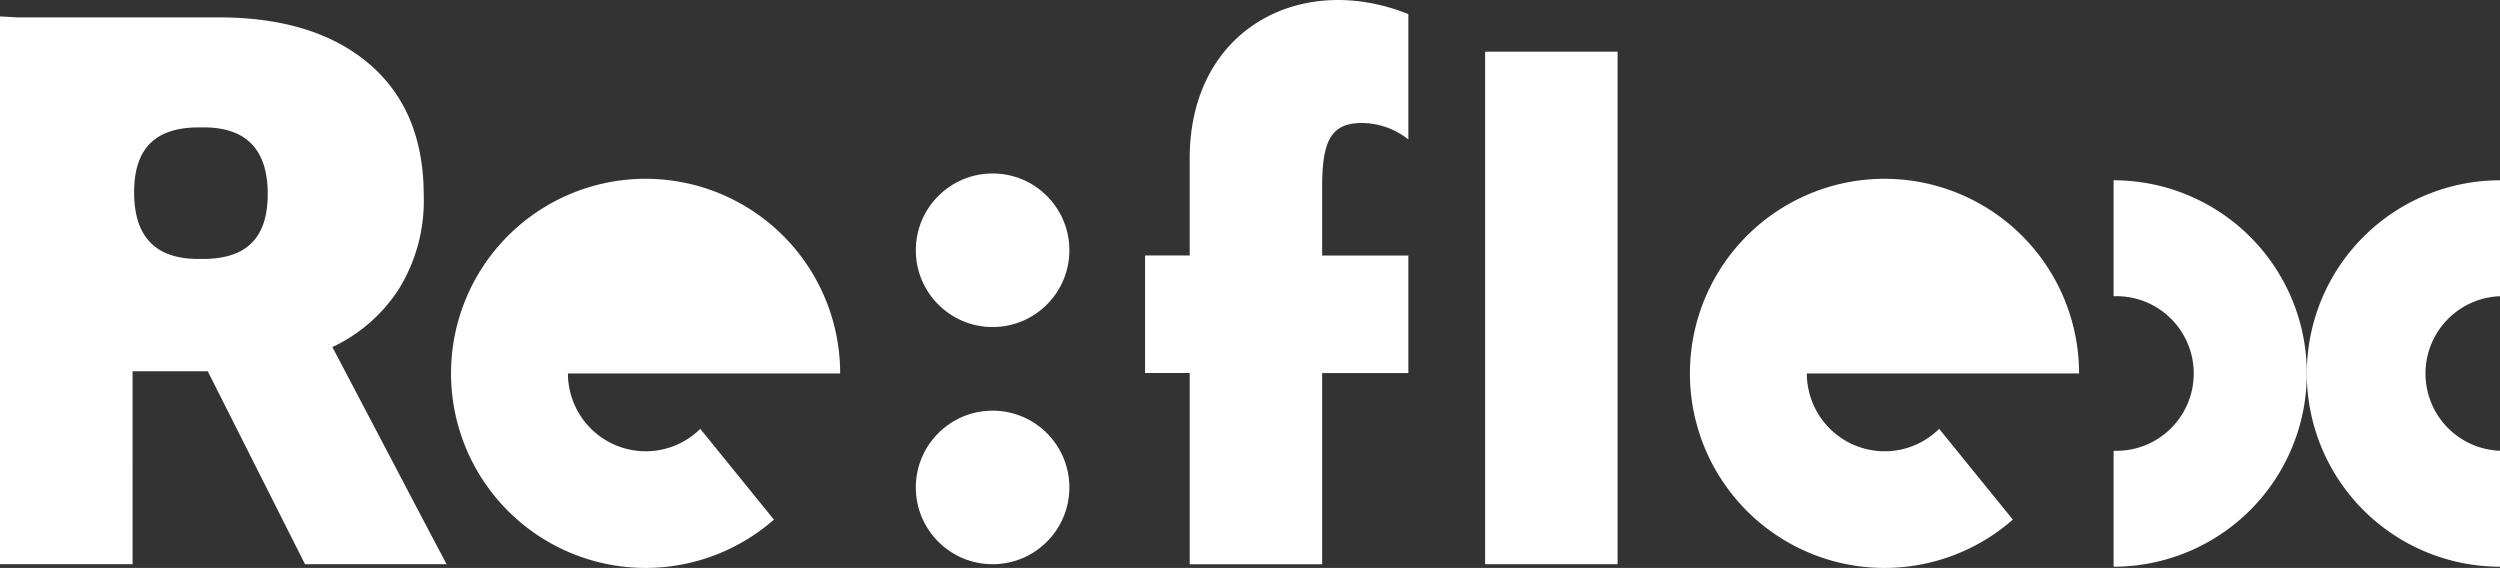
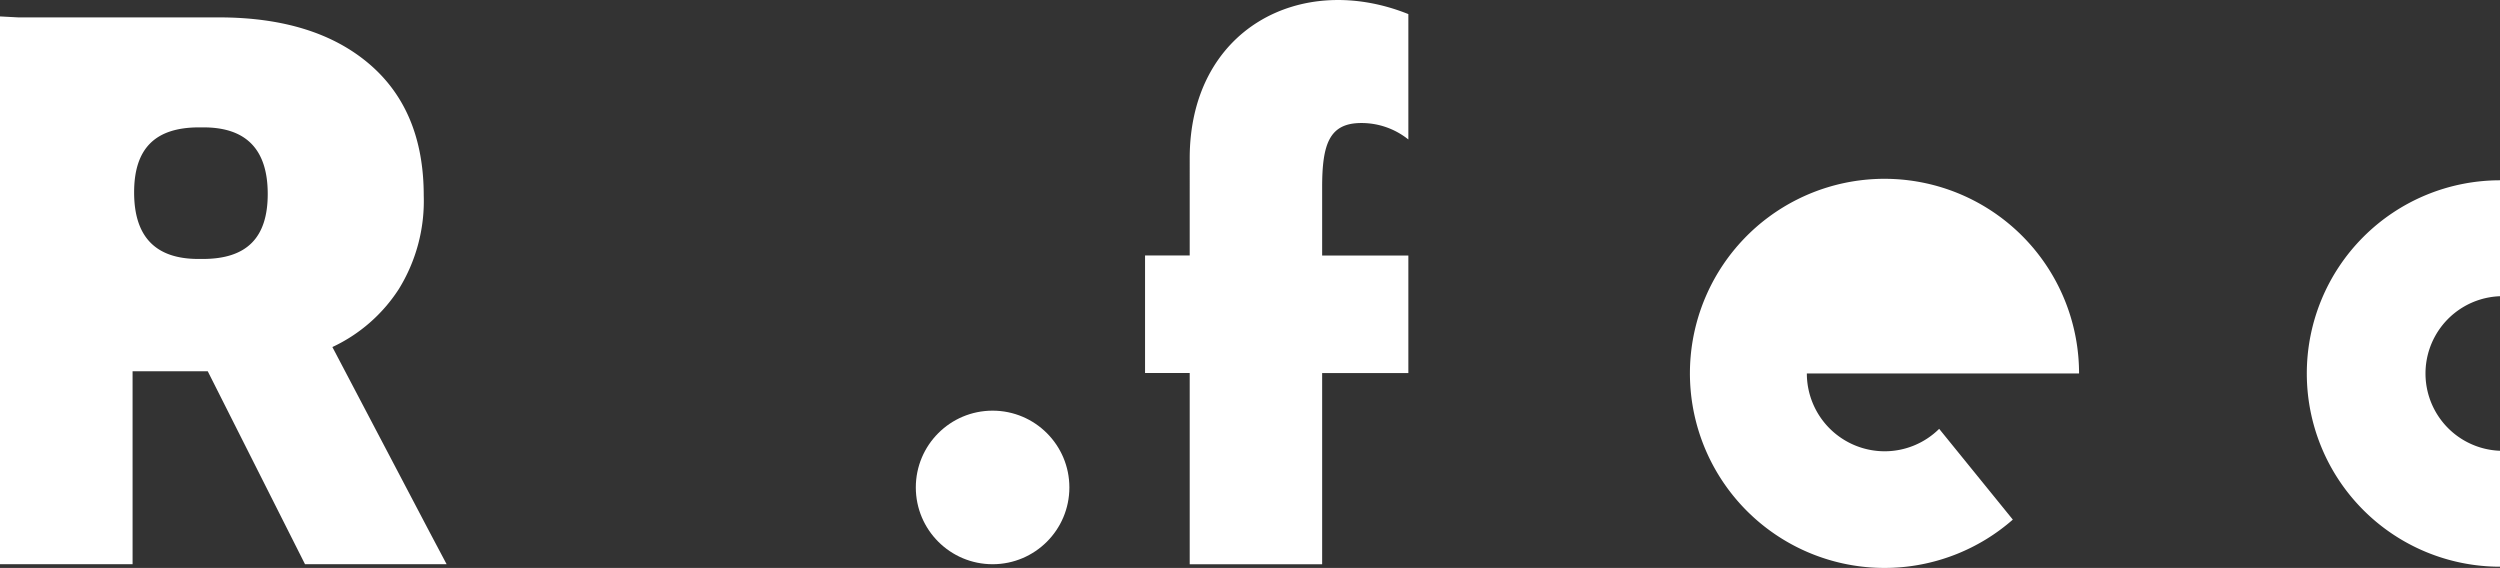
<svg xmlns="http://www.w3.org/2000/svg" width="219.838" height="49.942" viewBox="0 0 219.838 49.942">
  <rect x="0" y="0" width="219.838" height="49.942" fill="#333333" stroke="none" />
  <g id="Group_537" data-name="Group 537" transform="translate(-3179.208 -109.28)">
    <path id="Path_179" data-name="Path 179" d="M3299.762,142.081h-3.927V131.744h3.927V123.2c0-11.37,9.785-16.47,19.227-12.68v11.026a6.576,6.576,0,0,0-4.135-1.448c-2.825,0-3.446,1.862-3.446,5.651v6h7.581v10.337h-7.581v16.814h-11.646Z" transform="translate(-15.937 0)" fill="#fff" />
-     <path id="Path_180" data-name="Path 180" d="M3330.435,114.54h11.646v45.068h-11.646Z" transform="translate(-20.631 -0.714)" fill="#fff" />
    <path id="Path_181" data-name="Path 181" d="M3217.124,156.308h0l-8.555-16.284a14,14,0,0,0,5.833-5.083,14.73,14.73,0,0,0,2.2-8.242q0-7.487-4.8-11.575t-13.221-4.087h-17.627l-1.62-.086v48.17h11.665V142.155h6.611l8.553,16.967h12.452Zm-19.954-24.03h-.385c-3.789,0-5.65-1.973-5.65-5.852,0-3.812,1.8-5.718,5.715-5.718h.384c3.789,0,5.65,1.973,5.65,5.853C3202.884,130.373,3201.086,132.278,3197.17,132.278Z" transform="translate(-0.133 -0.227)" fill="#fff" />
-     <path id="Path_182" data-name="Path 182" d="M3394.373,127.622h0v10.194a6.8,6.8,0,1,1,0,13.591V161.6h0a16.989,16.989,0,1,0,0-33.979Z" transform="translate(-29.305 -2.488)" fill="#fff" />
    <path id="Path_183" data-name="Path 183" d="M3431.019,151.407a6.8,6.8,0,0,1,0-13.591h0V127.622a16.989,16.989,0,0,0,0,33.979V151.407Z" transform="translate(-31.972 -2.488)" fill="#fff" />
    <path id="Path_184" data-name="Path 184" d="M3368.393,151.434h0a6.847,6.847,0,0,1-6.839-6.84h23.937a17.109,17.109,0,1,0-5.824,12.849l-6.477-7.982A6.811,6.811,0,0,1,3368.393,151.434Zm0-13.679a6.828,6.828,0,0,1,5.276,2.492,6.828,6.828,0,0,0-5.276-2.492Z" transform="translate(-23.461 -2.471)" fill="#fff" />
-     <path id="Path_185" data-name="Path 185" d="M3242.35,151.434h0a6.847,6.847,0,0,1-6.839-6.84h23.938a17.109,17.109,0,1,0-5.825,12.849l-6.477-7.982A6.812,6.812,0,0,1,3242.35,151.434Zm0-13.679a6.829,6.829,0,0,1,5.275,2.492,6.829,6.829,0,0,0-5.275-2.492Z" transform="translate(-6.361 -2.471)" fill="#fff" />
-     <circle id="Ellipse_74" data-name="Ellipse 74" cx="6.752" cy="6.752" r="6.752" transform="translate(3259.74 124.534)" fill="#fff" />
    <circle id="Ellipse_75" data-name="Ellipse 75" cx="6.752" cy="6.752" r="6.752" transform="translate(3259.74 145.391)" fill="#fff" />
  </g>
</svg>